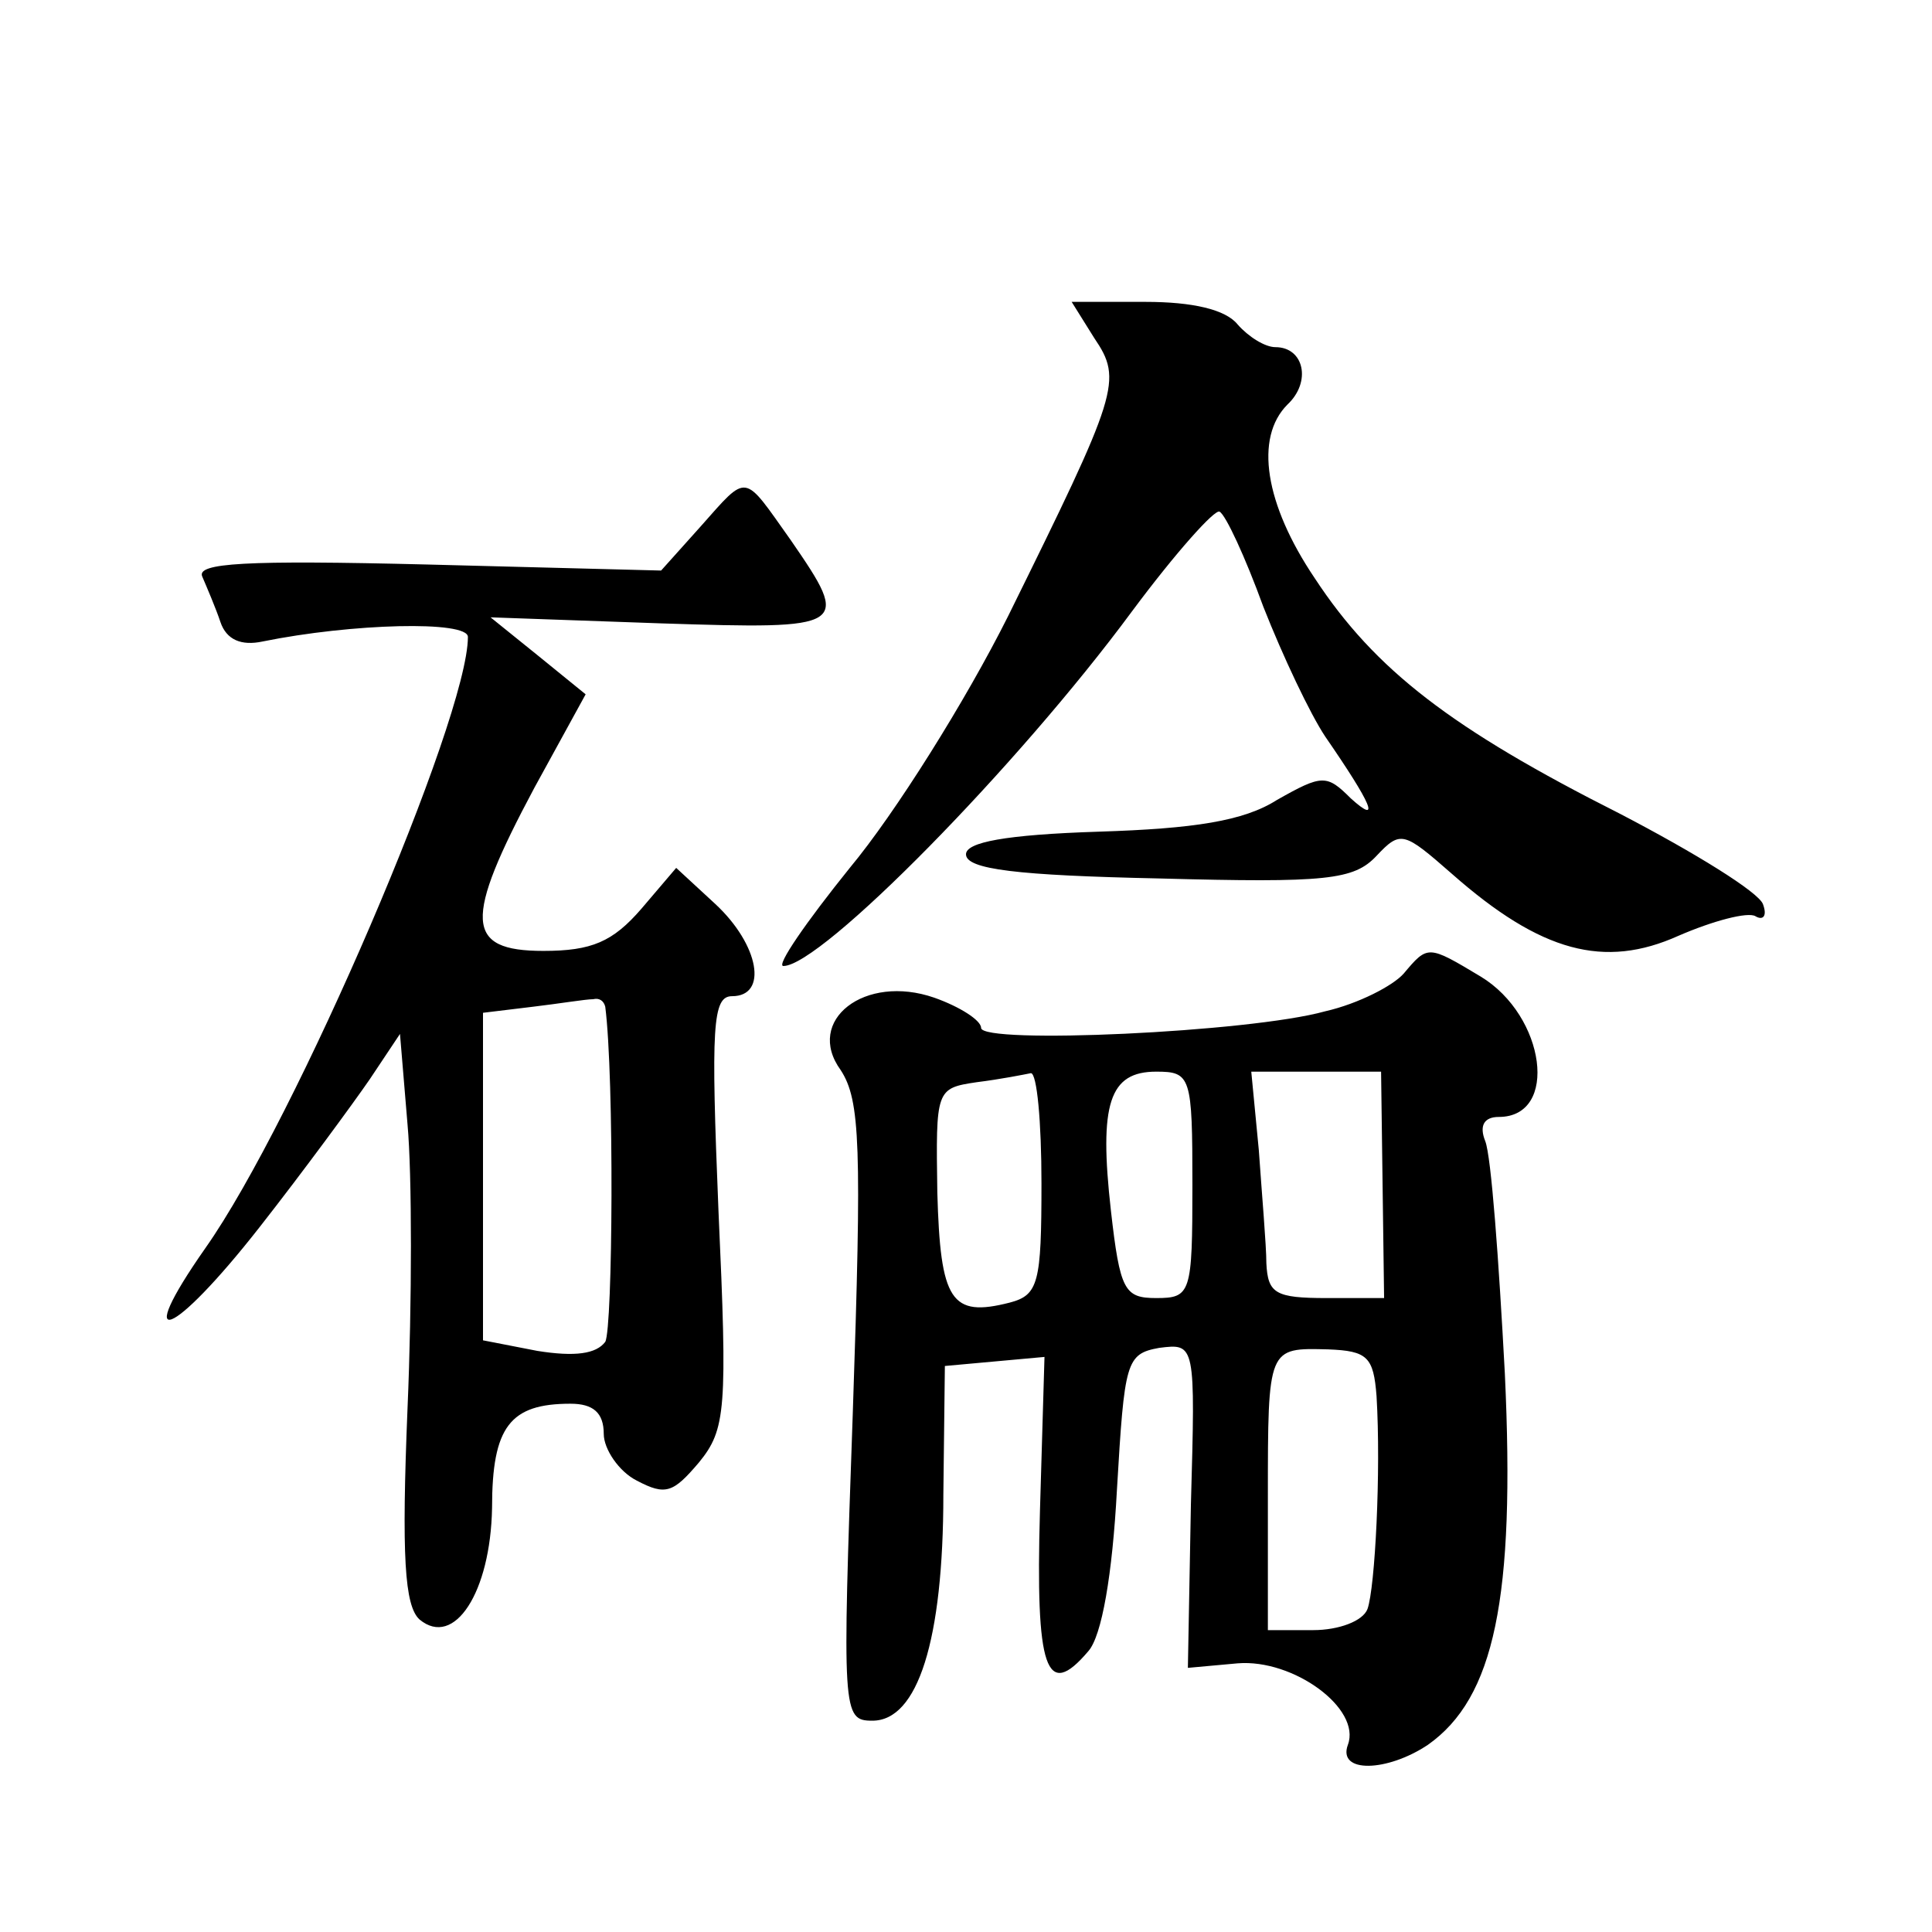
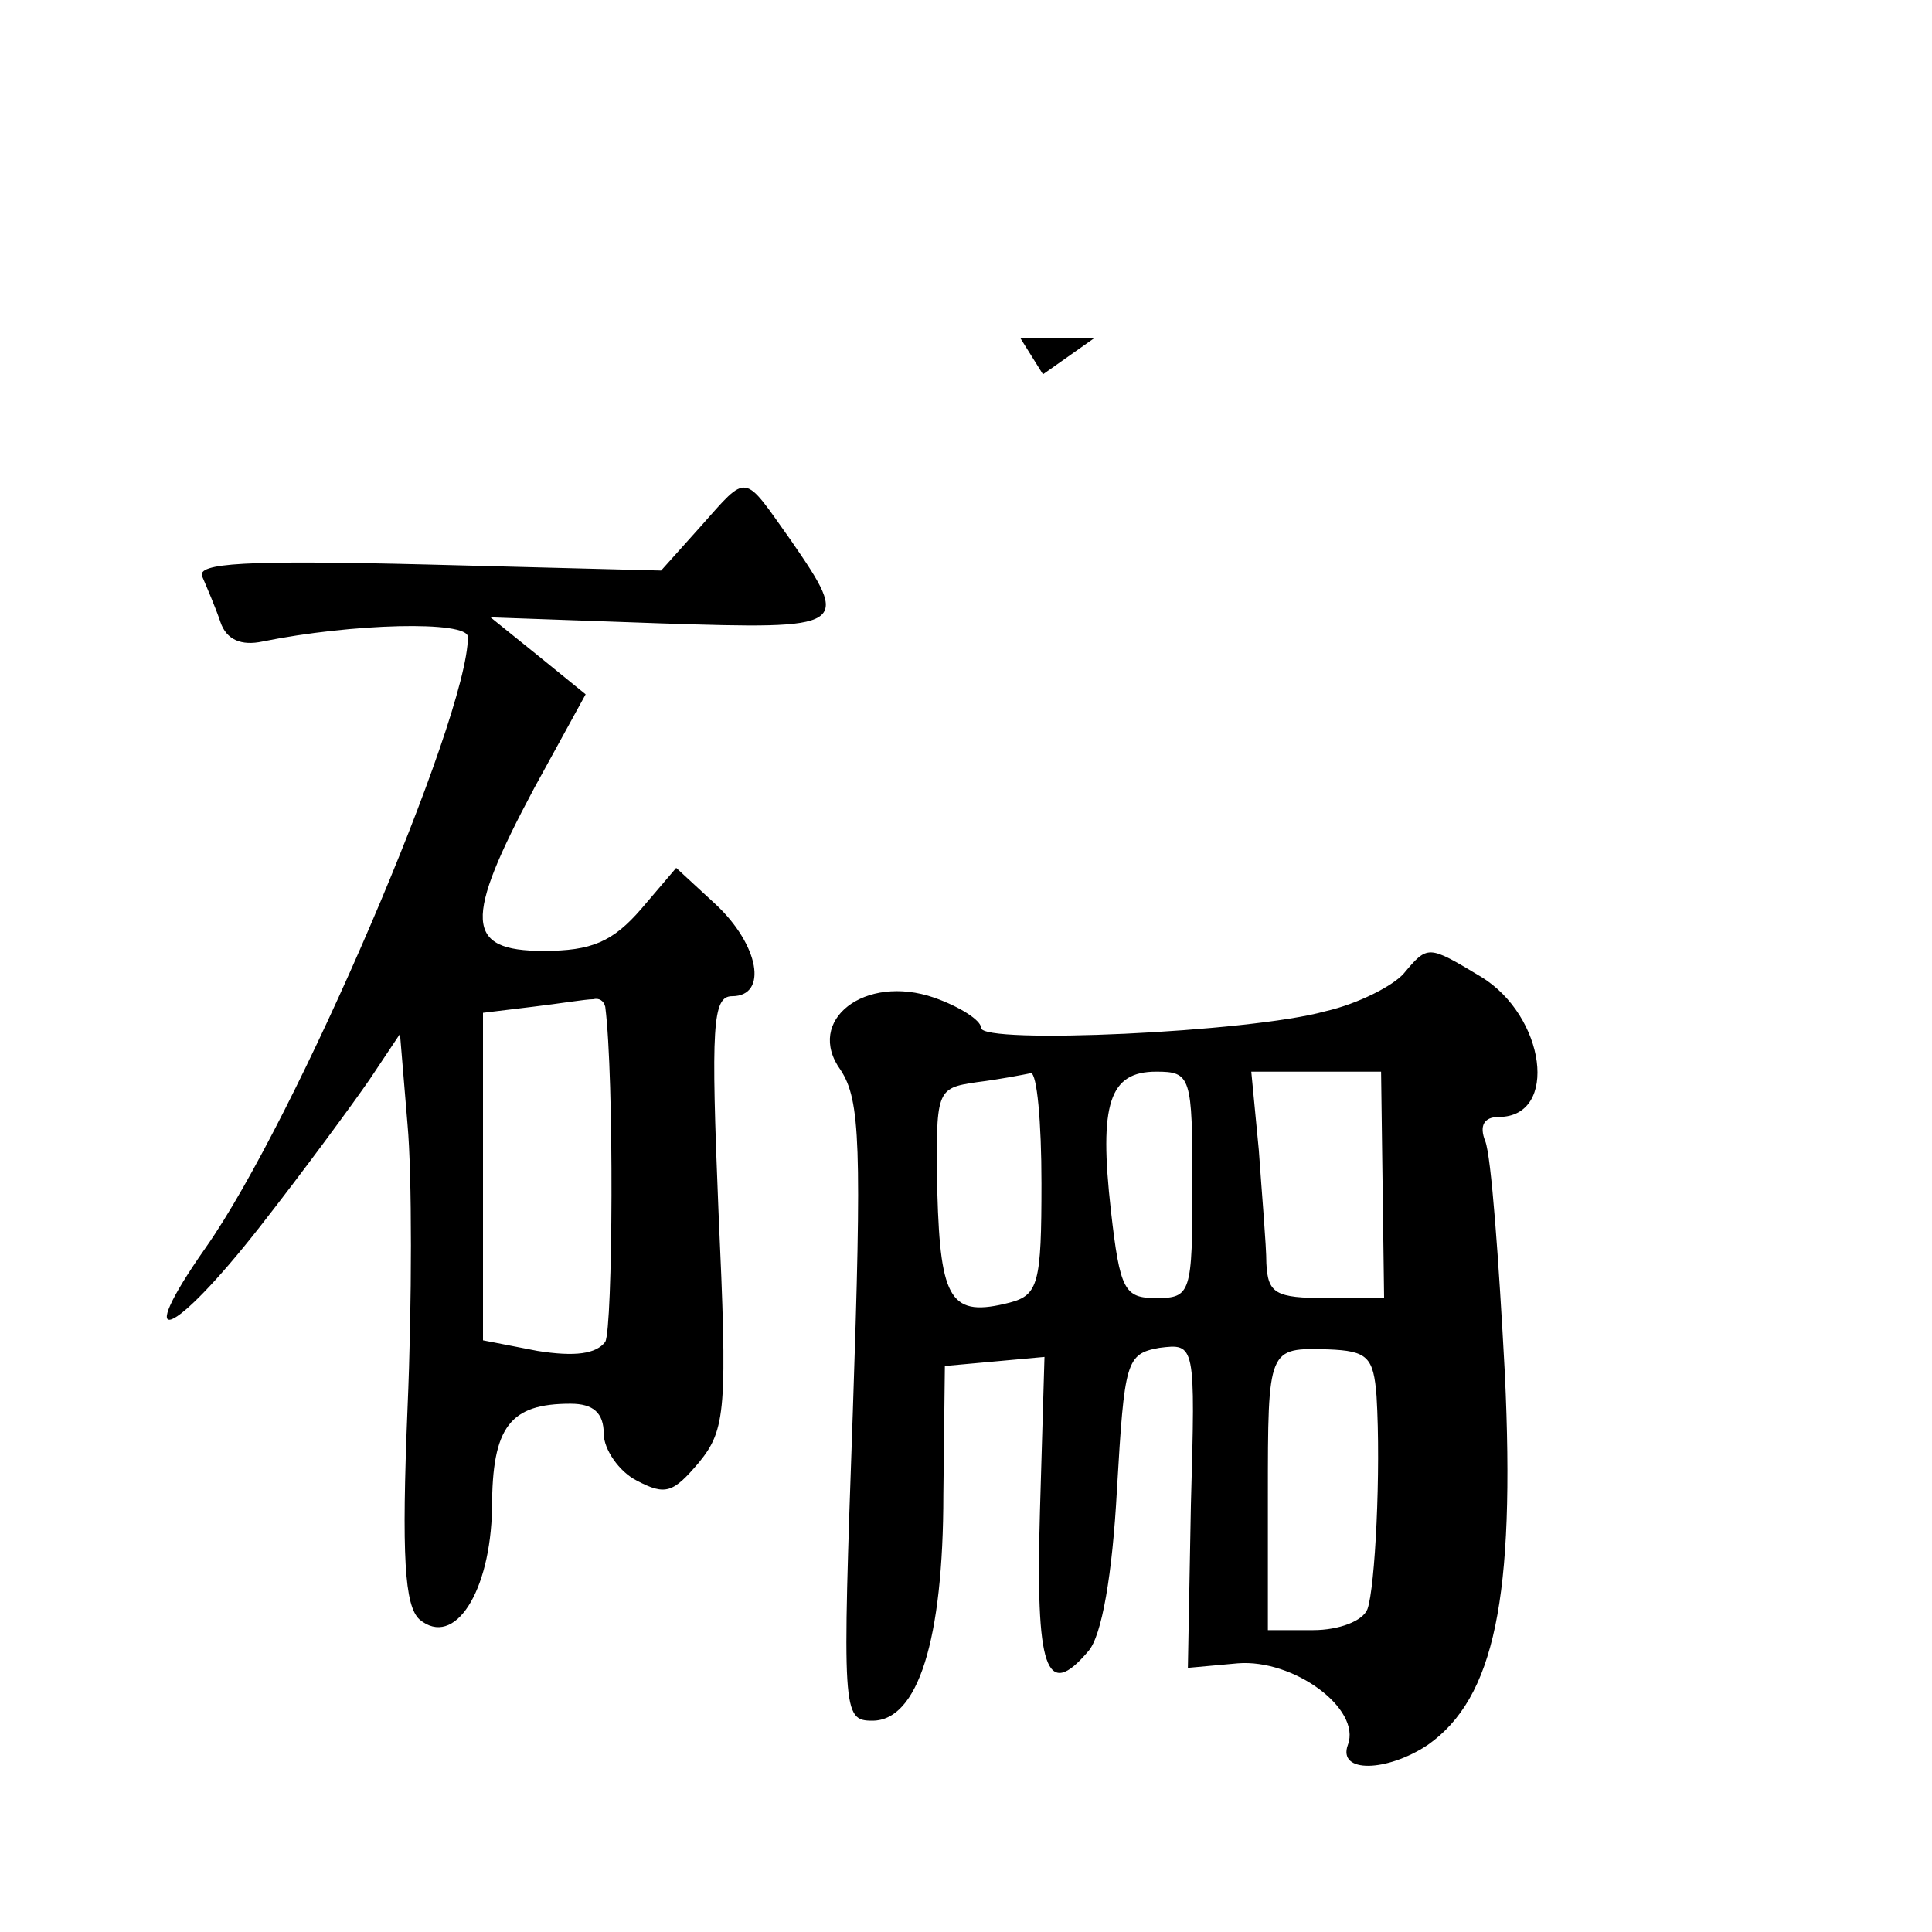
<svg xmlns="http://www.w3.org/2000/svg" version="1.0" width="128pt" height="128pt" viewBox="0 0 128 128" preserveAspectRatio="xMidYMid meet">
  <g transform="translate(0,128) scale(0.1,-0.1)" fill="#0" stroke="none">
-     <path d="M725 1056 c19 -28 16 -36 -57 -184 -28 -56 -75 -131 -105 -167 -29 -36 -49 -65 -44 -65 25 0 155 132 231 235 29 39 55 68 58 66 4 -2 17 -30 29 -63 13 -33 31 -71 41 -86 31 -45 37 -59 17 -41 -16 16 -19 16 -49 -1 -22 -14 -55 -19 -118 -21 -62 -2 -88 -7 -88 -15 0 -10 34 -14 128 -16 111 -3 129 -1 144 15 16 17 18 16 50 -12 59 -52 101 -63 150 -41 23 10 46 16 51 13 5 -3 8 0 5 8 -3 8 -45 34 -95 60 -111 56 -162 95 -202 156 -33 49 -40 93 -18 115 16 15 11 38 -8 38 -7 0 -18 7 -25 15 -8 10 -30 15 -61 15 l-49 0 15 -24z M464 931 l-26 -29 -155 4 c-121 3 -153 1 -149 -8 3 -7 9 -21 12 -30 4 -12 14 -16 28 -13 59 12 136 14 136 3 0 -54 -114 -320 -174 -405 -49 -70 -22 -60 36 14 29 37 62 82 73 98 l20 30 5 -60 c3 -33 3 -118 0 -188 -4 -98 -2 -131 8 -140 23 -19 47 18 48 74 0 54 12 69 52 69 15 0 22 -6 22 -20 0 -10 10 -25 22 -31 19 -10 24 -8 41 12 18 22 19 35 13 167 -5 122 -4 142 9 142 24 0 18 34 -11 61 l-26 24 -23 -27 c-19 -22 -33 -28 -65 -28 -52 0 -53 20 -6 108 l34 62 -32 26 -31 25 113 -4 c124 -4 126 -3 86 55 -32 45 -28 45 -60 9z m-63 -318 c6 -47 5 -213 0 -222 -6 -8 -20 -10 -45 -6 l-36 7 0 108 0 109 33 4 c17 2 35 5 40 5 4 1 7 -1 8 -5z M930 635 c-7 -8 -30 -20 -52 -25 -50 -14 -228 -22 -228 -11 0 5 -14 14 -31 20 -46 16 -86 -15 -62 -48 13 -20 14 -50 8 -227 -7 -199 -7 -204 13 -204 30 0 47 53 47 150 l1 85 33 3 33 3 -3 -102 c-3 -105 4 -126 32 -93 9 10 16 51 19 107 5 85 6 90 28 94 24 3 24 3 21 -104 l-2 -108 33 3 c37 3 82 -30 73 -54 -7 -19 26 -18 53 0 44 31 58 97 51 246 -4 75 -9 144 -13 154 -4 10 -1 16 9 16 40 0 31 67 -12 93 -35 21 -35 21 -51 2z m-240 -139 c0 -66 -2 -74 -21 -79 -39 -10 -46 1 -48 73 -1 68 -1 69 26 73 16 2 31 5 36 6 4 0 7 -32 7 -73z m100 -1 c0 -72 -1 -75 -24 -75 -21 0 -24 5 -30 58 -8 71 -1 92 30 92 23 0 24 -3 24 -75z m126 0 l1 -75 -38 0 c-34 0 -39 3 -40 23 0 12 -3 46 -5 75 l-5 52 43 0 43 0 1 -75z m-4 -140 c3 -50 -1 -127 -6 -141 -3 -8 -19 -14 -36 -14 l-30 0 0 88 c0 100 0 99 40 98 26 -1 30 -5 32 -31z" />
+     <path d="M725 1056 l-49 0 15 -24z M464 931 l-26 -29 -155 4 c-121 3 -153 1 -149 -8 3 -7 9 -21 12 -30 4 -12 14 -16 28 -13 59 12 136 14 136 3 0 -54 -114 -320 -174 -405 -49 -70 -22 -60 36 14 29 37 62 82 73 98 l20 30 5 -60 c3 -33 3 -118 0 -188 -4 -98 -2 -131 8 -140 23 -19 47 18 48 74 0 54 12 69 52 69 15 0 22 -6 22 -20 0 -10 10 -25 22 -31 19 -10 24 -8 41 12 18 22 19 35 13 167 -5 122 -4 142 9 142 24 0 18 34 -11 61 l-26 24 -23 -27 c-19 -22 -33 -28 -65 -28 -52 0 -53 20 -6 108 l34 62 -32 26 -31 25 113 -4 c124 -4 126 -3 86 55 -32 45 -28 45 -60 9z m-63 -318 c6 -47 5 -213 0 -222 -6 -8 -20 -10 -45 -6 l-36 7 0 108 0 109 33 4 c17 2 35 5 40 5 4 1 7 -1 8 -5z M930 635 c-7 -8 -30 -20 -52 -25 -50 -14 -228 -22 -228 -11 0 5 -14 14 -31 20 -46 16 -86 -15 -62 -48 13 -20 14 -50 8 -227 -7 -199 -7 -204 13 -204 30 0 47 53 47 150 l1 85 33 3 33 3 -3 -102 c-3 -105 4 -126 32 -93 9 10 16 51 19 107 5 85 6 90 28 94 24 3 24 3 21 -104 l-2 -108 33 3 c37 3 82 -30 73 -54 -7 -19 26 -18 53 0 44 31 58 97 51 246 -4 75 -9 144 -13 154 -4 10 -1 16 9 16 40 0 31 67 -12 93 -35 21 -35 21 -51 2z m-240 -139 c0 -66 -2 -74 -21 -79 -39 -10 -46 1 -48 73 -1 68 -1 69 26 73 16 2 31 5 36 6 4 0 7 -32 7 -73z m100 -1 c0 -72 -1 -75 -24 -75 -21 0 -24 5 -30 58 -8 71 -1 92 30 92 23 0 24 -3 24 -75z m126 0 l1 -75 -38 0 c-34 0 -39 3 -40 23 0 12 -3 46 -5 75 l-5 52 43 0 43 0 1 -75z m-4 -140 c3 -50 -1 -127 -6 -141 -3 -8 -19 -14 -36 -14 l-30 0 0 88 c0 100 0 99 40 98 26 -1 30 -5 32 -31z" />
  </g>
</svg>